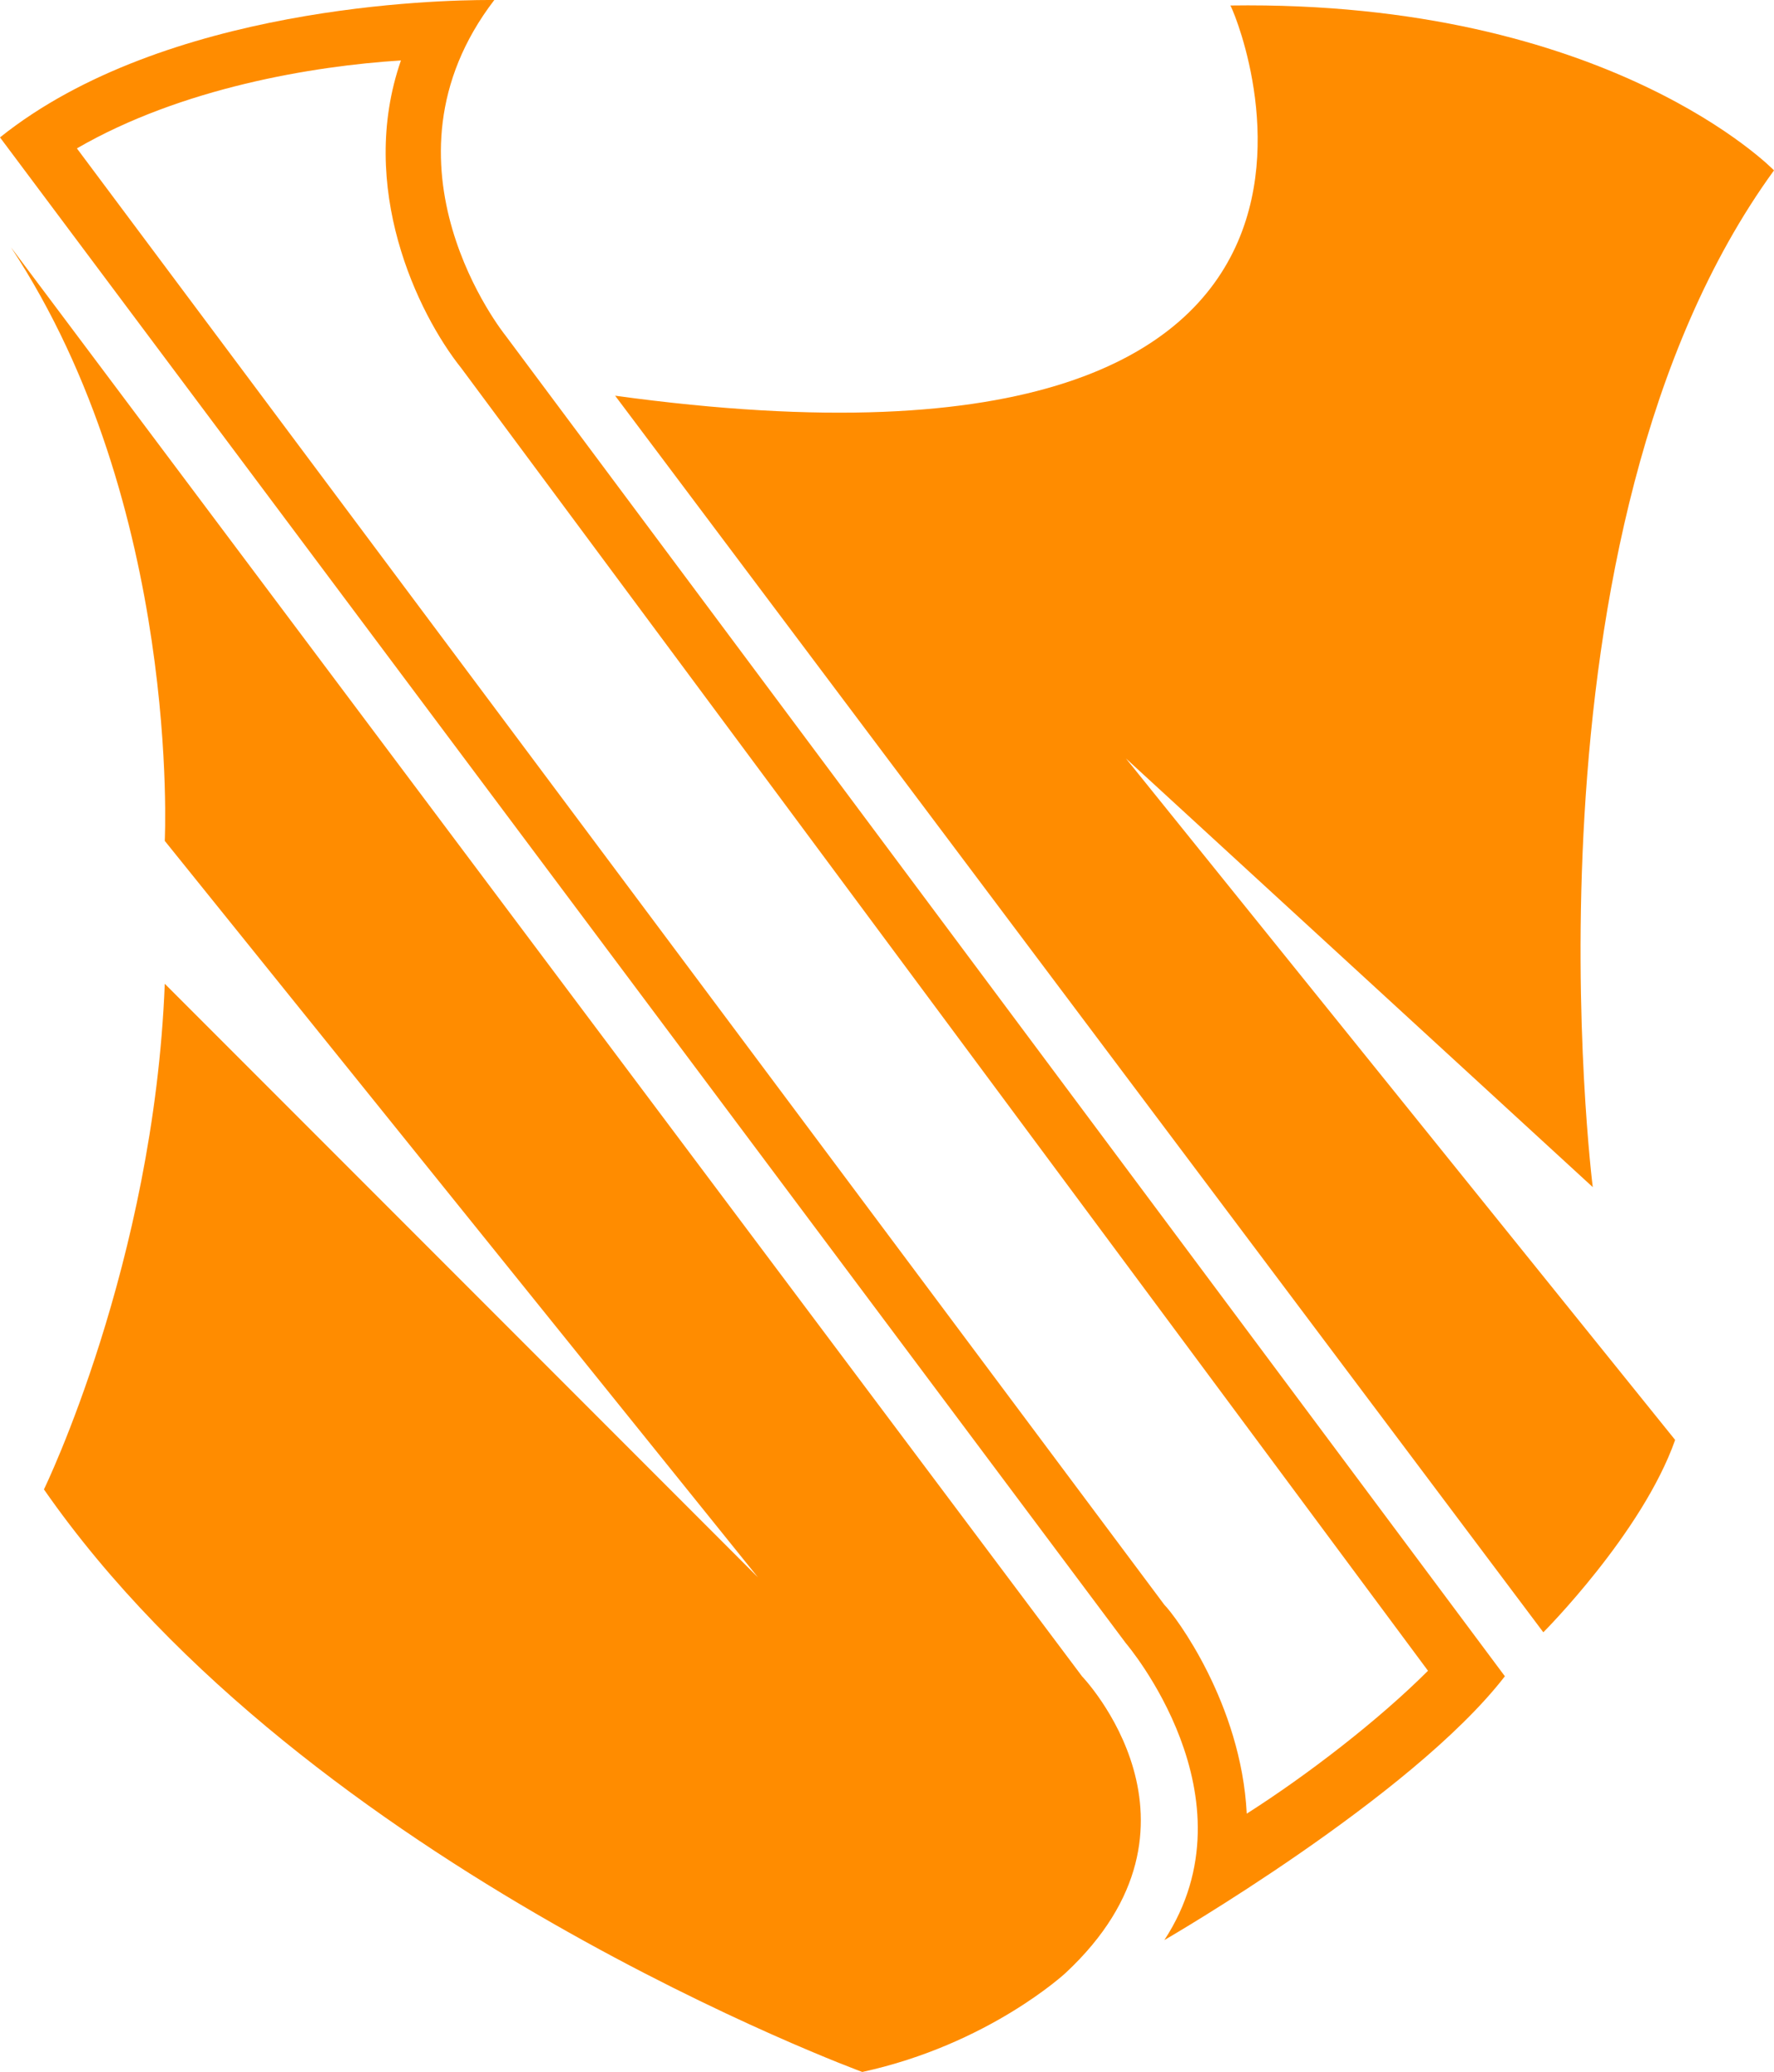
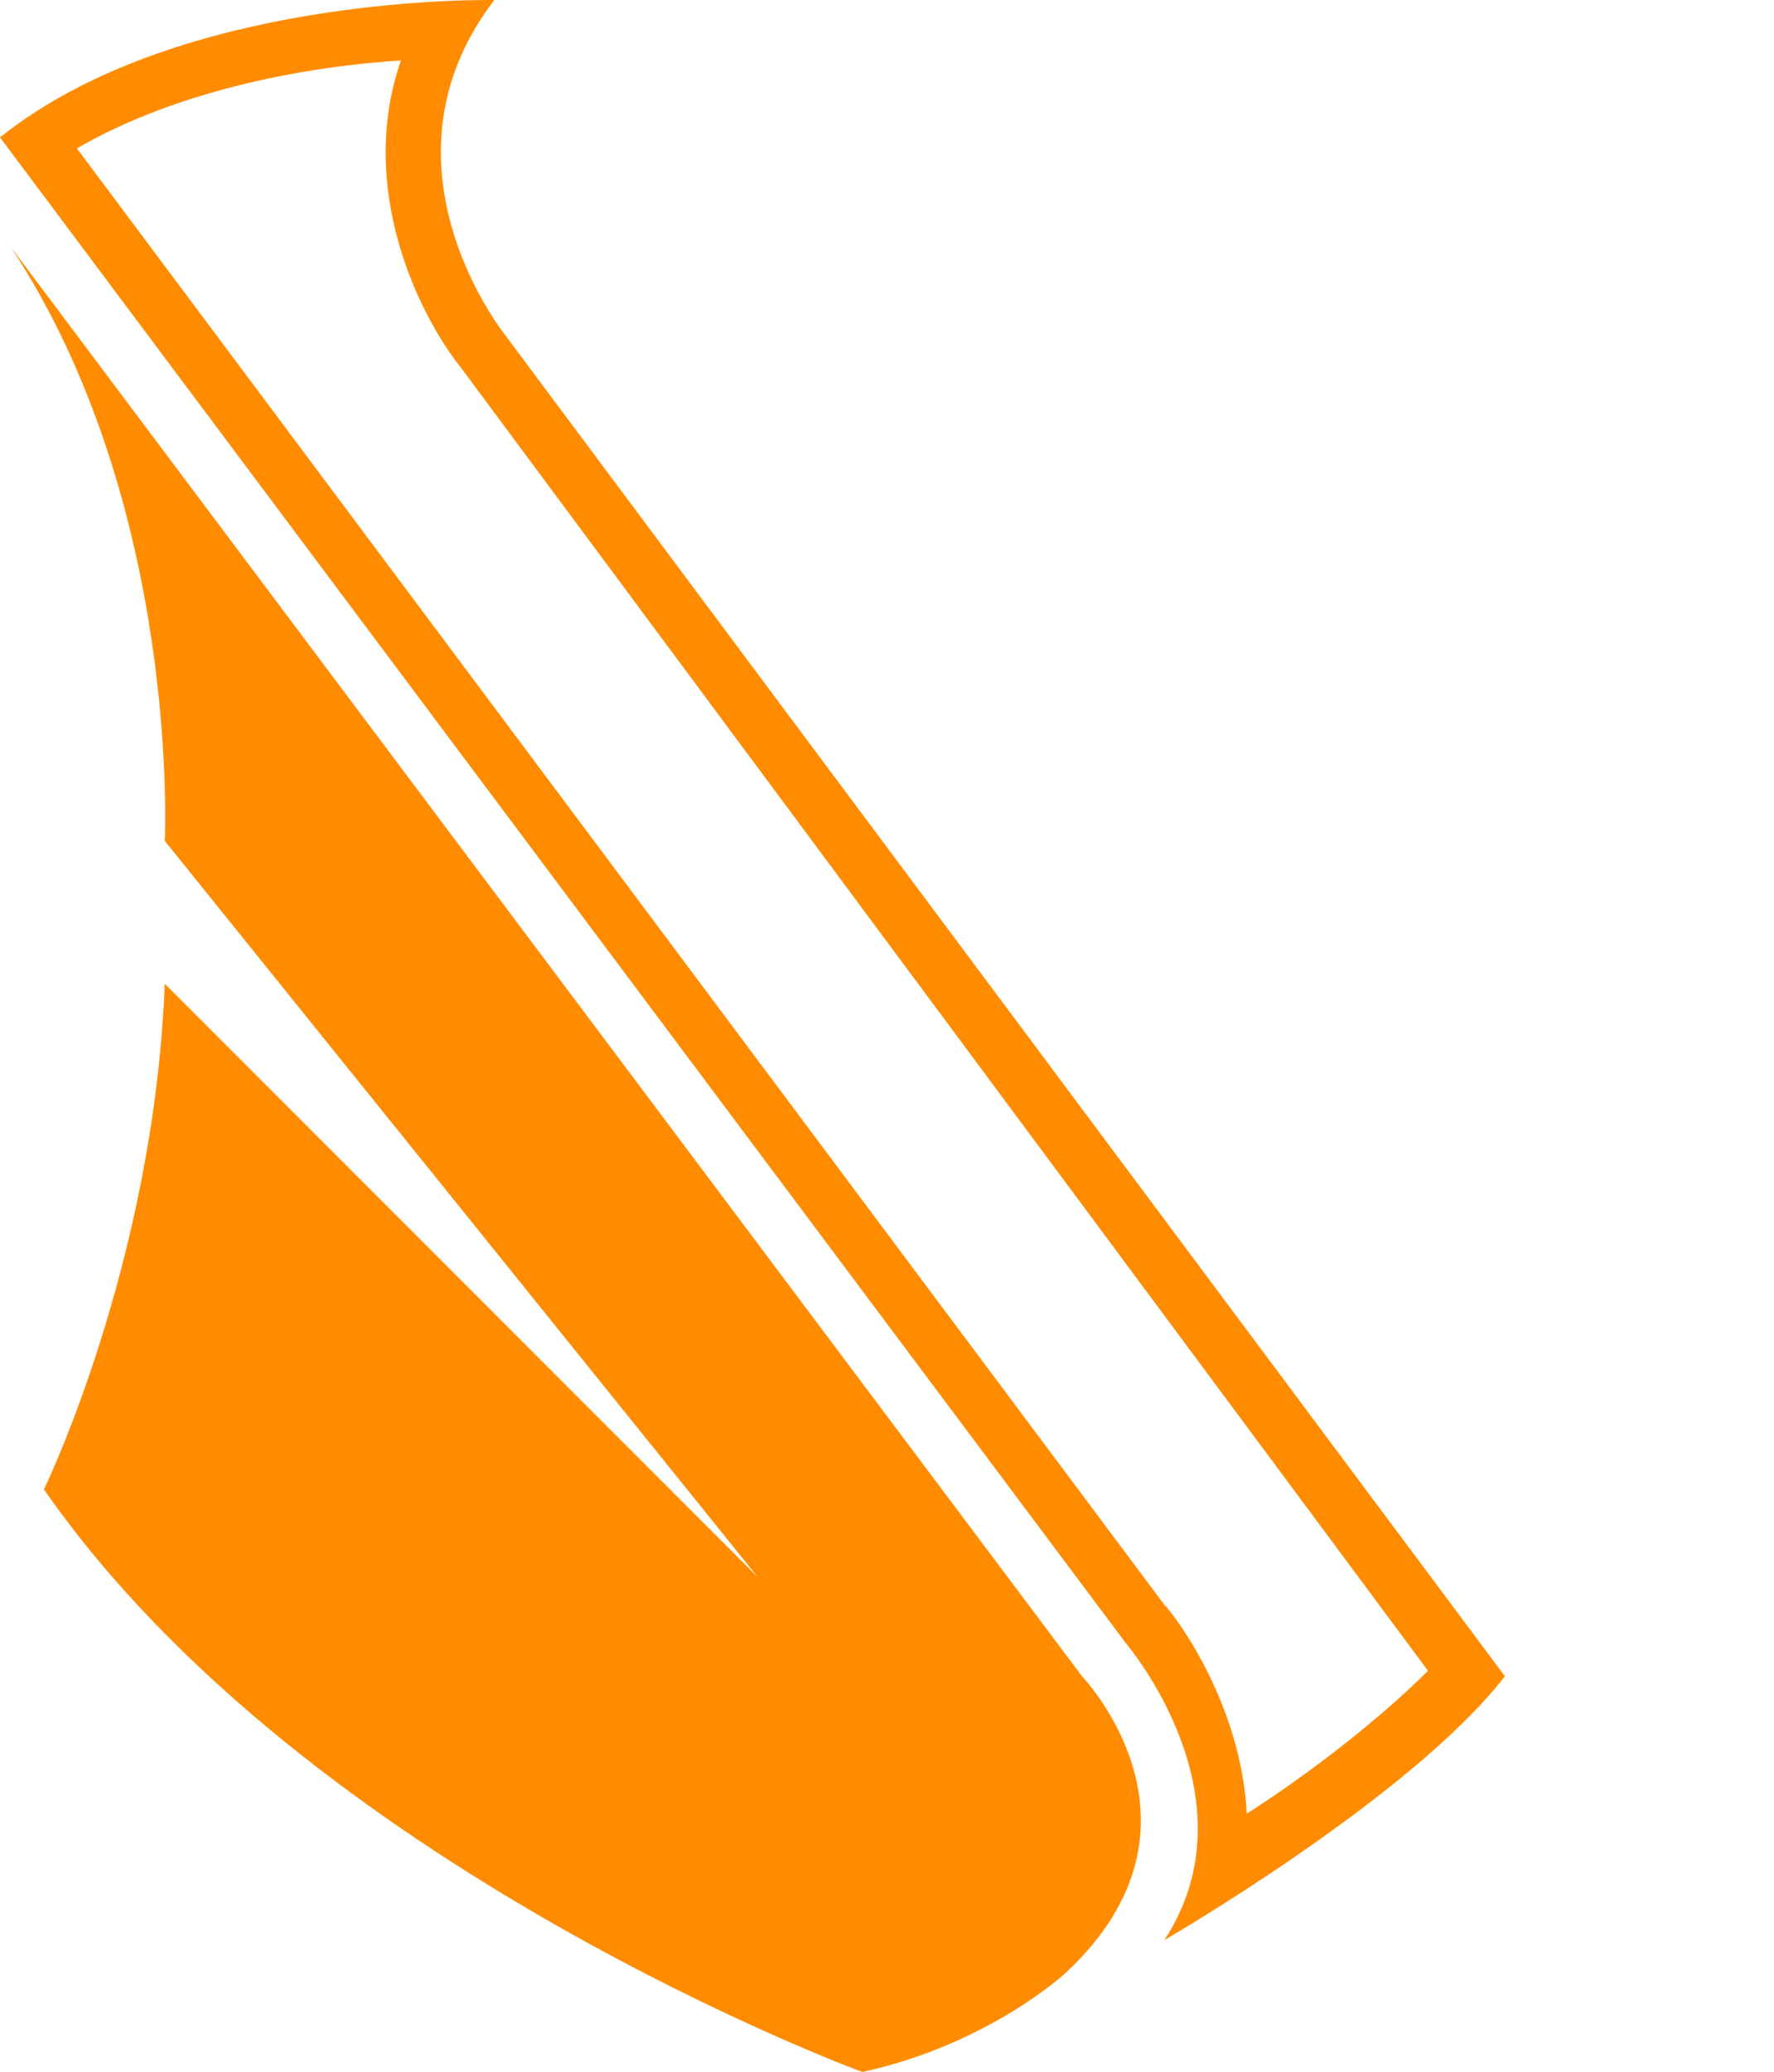
<svg xmlns="http://www.w3.org/2000/svg" viewBox="0 0 32.3 37.7">
  <path d="M.2 4.5l19.5 26s2.6 2.7-.3 5.4c0 0-1.4 1.3-3.7 1.8 0 0-10.1-3.7-14.9-10.6 0 0 2-4.1 2.2-9.2l10.8 10.8L3 15.3S3.3 9.2.2 4.5z" fill="#ff8c00" />
  <path d="M7.3 1.1c-.8 2.3.3 4.6 1.1 5.6L26 30.4c-.9.9-2.2 1.9-3.3 2.6-.1-2-1.3-3.6-1.5-3.8L1.4 2.7c1.9-1.1 4.3-1.5 5.9-1.6M8.9 0C8 0 3 .1 0 2.5l20.5 27.4s2.4 2.8.7 5.4c0 0 4.5-2.6 6.2-4.8L9.2 6.1S6.7 3 9 0h-.1z" fill="#ff8c00" />
-   <path d="M11.2 7.2l16.9 22.5s1.8-1.8 2.4-3.5l-10-12.4 8.5 7.8S27.5 9.7 32.3 3.1c0 0-3-3.1-9.9-3 0-.1 4.1 9.2-11.2 7.1z" fill="#ff8c00" />
</svg>